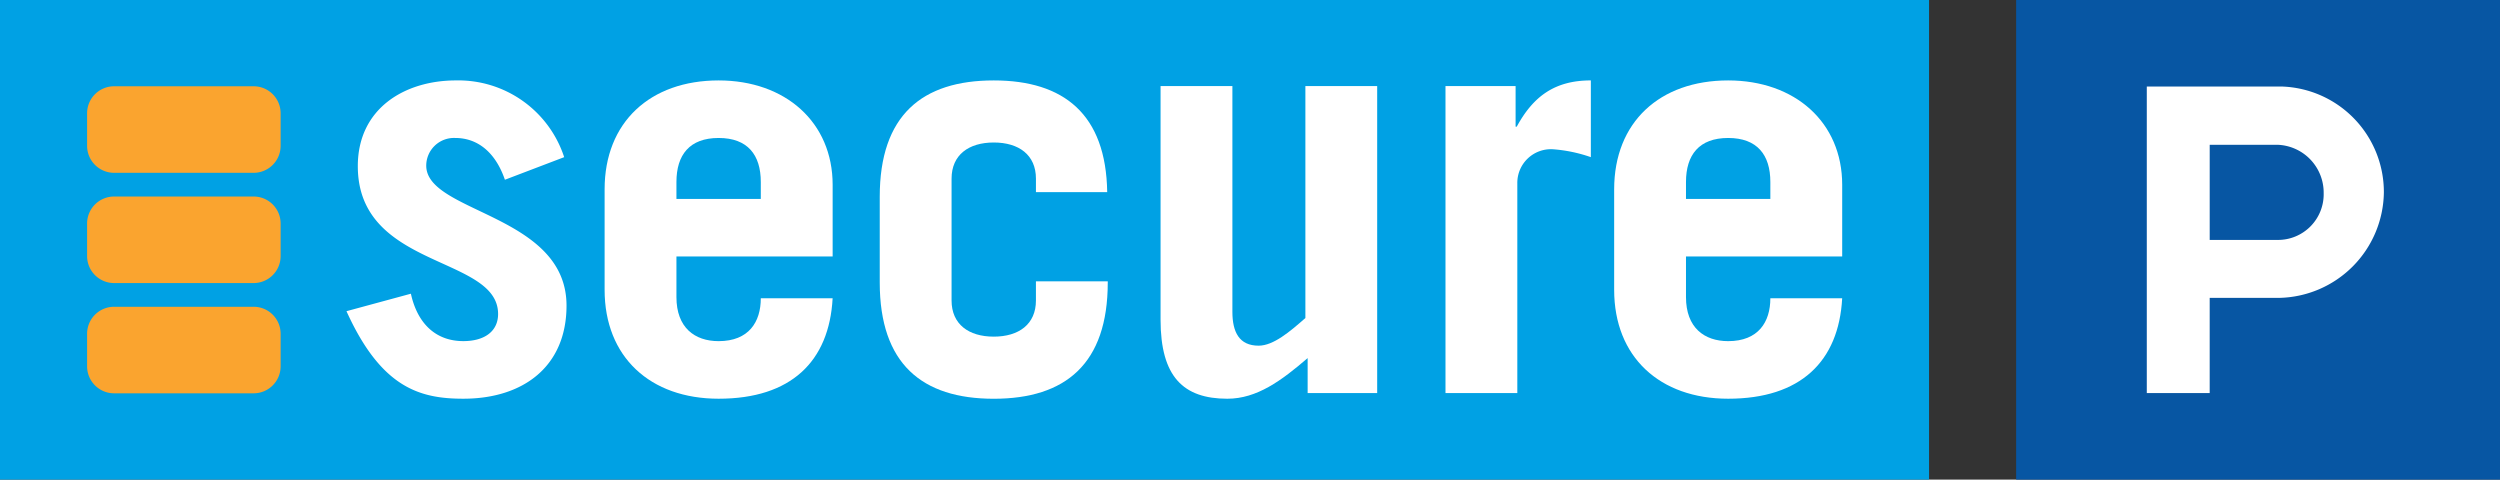
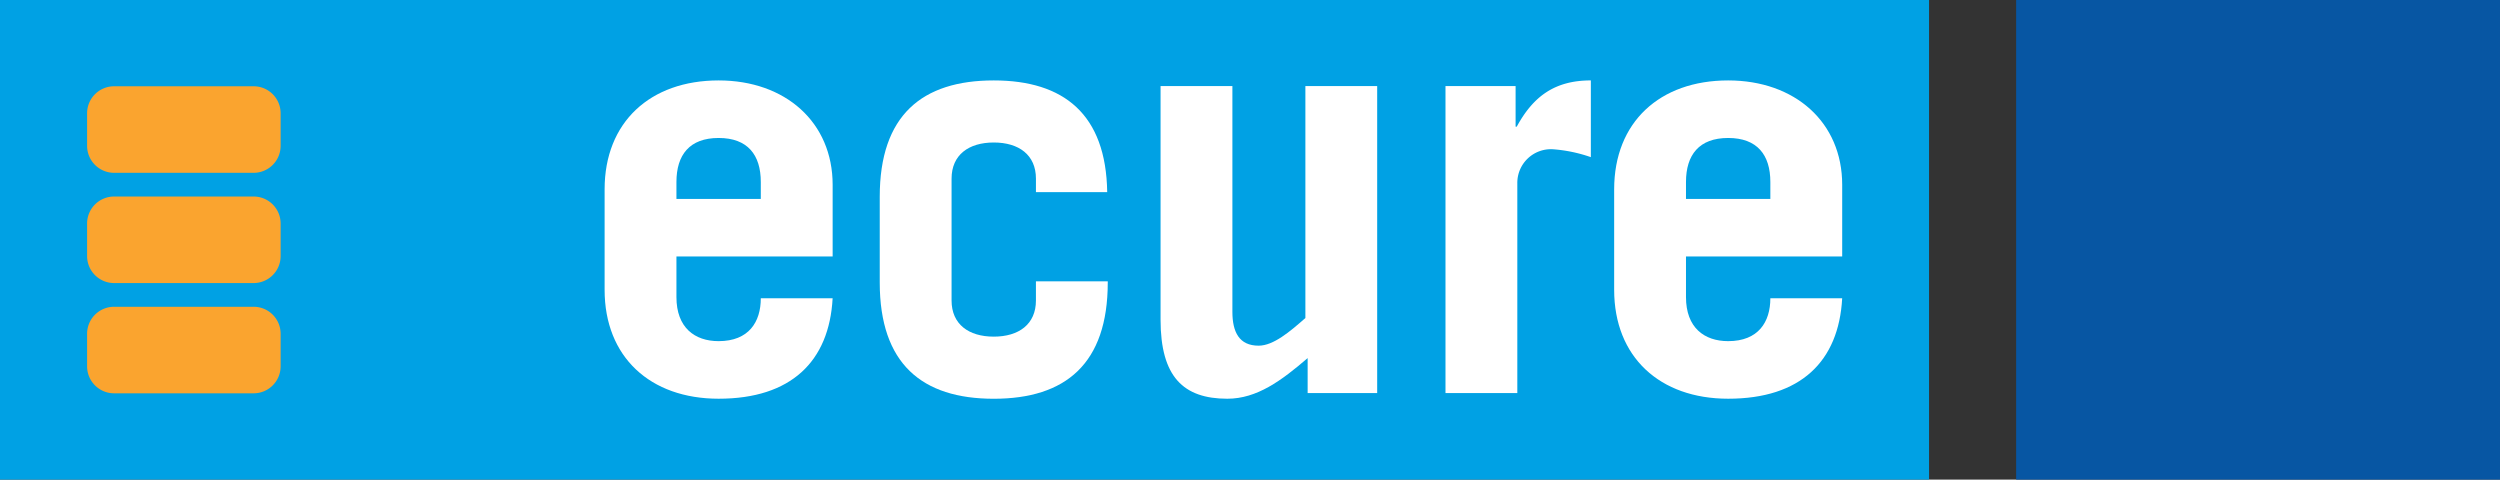
<svg xmlns="http://www.w3.org/2000/svg" width="208.511" height="40" viewBox="0 0 208.511 40">
  <rect x="0" y="0" width="208.511" height="40" fill="#333333" stroke="none" />
  <defs>
    <style>.a{fill:#0756a3;}.b{fill:#fff;}.c{fill:#00a1e4;}.d{fill:#faa42f;}</style>
  </defs>
  <path class="a" d="M0,0H40.354V40H0Z" transform="translate(168.156)" />
  <g transform="translate(0 0.001)">
-     <path class="b" d="M11.241,0H0V25.566H5.246V17.629h5.76a8.915,8.915,0,0,0,8.767-8.8A8.807,8.807,0,0,0,11.241,0Zm-.323,12.795H5.247V4.863h5.734a3.991,3.991,0,0,1,3.771,4.027A3.808,3.808,0,0,1,10.918,12.795Z" transform="translate(179.052 7.215)" />
    <path class="c" d="M0,0H160.892V40H0Z" />
    <path class="d" d="M2.26,0H13.882a2.253,2.253,0,0,1,2.26,2.245V4.972a2.253,2.253,0,0,1-2.26,2.246H2.26A2.253,2.253,0,0,1,0,4.972V2.245A2.253,2.253,0,0,1,2.26,0Z" transform="translate(7.264 25.585)" />
    <path class="d" d="M2.26,0H13.882a2.253,2.253,0,0,1,2.26,2.245V4.972a2.253,2.253,0,0,1-2.26,2.246H2.26A2.253,2.253,0,0,1,0,4.972V2.245A2.253,2.253,0,0,1,2.26,0Z" transform="translate(7.264 7.195)" />
    <path class="d" d="M2.26,0H13.882a2.253,2.253,0,0,1,2.26,2.245V4.973a2.253,2.253,0,0,1-2.26,2.245H2.26A2.253,2.253,0,0,1,0,4.973V2.245A2.253,2.253,0,0,1,2.26,0Z" transform="translate(7.264 16.39)" />
-     <path class="b" d="M13.218,8.284C12.409,5.93,10.888,4.8,9.081,4.8A2.315,2.315,0,0,0,6.657,7.108c0,3.954,11.7,4.048,11.7,11.673,0,5.084-3.614,7.765-8.607,7.765-3.613,0-6.846-.894-9.746-7.3l5.373-1.458c.523,2.4,2,3.954,4.373,3.954,1.807,0,2.9-.847,2.9-2.26,0-4.9-11.7-3.718-11.7-12.332C.951,2.307,4.9,0,9.128,0a9.285,9.285,0,0,1,9.034,6.4Z" transform="translate(28.893 6.707)" />
    <path class="b" d="M5.991,14.685v3.389c0,2.541,1.52,3.671,3.518,3.671,2.52,0,3.518-1.6,3.518-3.577h5.991c-.285,5.272-3.47,8.379-9.509,8.379C3.8,26.547,0,23.063,0,17.462V9.084C0,3.483,3.8,0,9.51,0c5.563,0,9.509,3.483,9.509,8.707v5.978Zm7.036-4.8V8.472c0-2.26-1.093-3.672-3.518-3.672S5.991,6.212,5.991,8.472V9.884Z" transform="translate(50.427 6.707)" />
    <path class="b" d="M13.028,9.319V8.19c0-1.978-1.426-3.013-3.518-3.013S5.991,6.212,5.991,8.19V18.356c0,1.978,1.426,3.013,3.518,3.013s3.518-1.035,3.518-3.013v-1.6h5.991v.094c0,6.779-3.518,9.7-9.509,9.7S0,23.629,0,16.85V9.7C0,2.918,3.519,0,9.51,0c5.848,0,9.366,2.824,9.462,9.319Z" transform="translate(73.374 6.707)" />
    <path class="b" d="M18.067,0V25.6h-5.8V22.686c-2.187,1.883-4.231,3.389-6.7,3.389C1.9,26.074,0,24.239,0,19.485V0H5.991V18.826c0,1.694.571,2.824,2.188,2.824,1.237,0,2.616-1.177,3.9-2.307V0Z" transform="translate(96.796 7.18)" />
    <path class="b" d="M0,26.074V.471H5.848V3.859h.095C7.322,1.318,9.128,0,12.123,0V6.4a12.353,12.353,0,0,0-3.185-.66A2.806,2.806,0,0,0,5.991,8.566V26.074Z" transform="translate(120.56 6.706)" />
    <path class="b" d="M5.991,14.685v3.389c0,2.541,1.52,3.671,3.518,3.671,2.52,0,3.518-1.6,3.518-3.577h5.991c-.285,5.272-3.471,8.379-9.509,8.379C3.8,26.547,0,23.063,0,17.462V9.084C0,3.483,3.8,0,9.51,0c5.562,0,9.509,3.483,9.509,8.707v5.978Zm7.036-4.8V8.472c0-2.26-1.094-3.672-3.518-3.672S5.991,6.212,5.991,8.472V9.884Z" transform="translate(134.628 6.707)" />
  </g>
</svg>